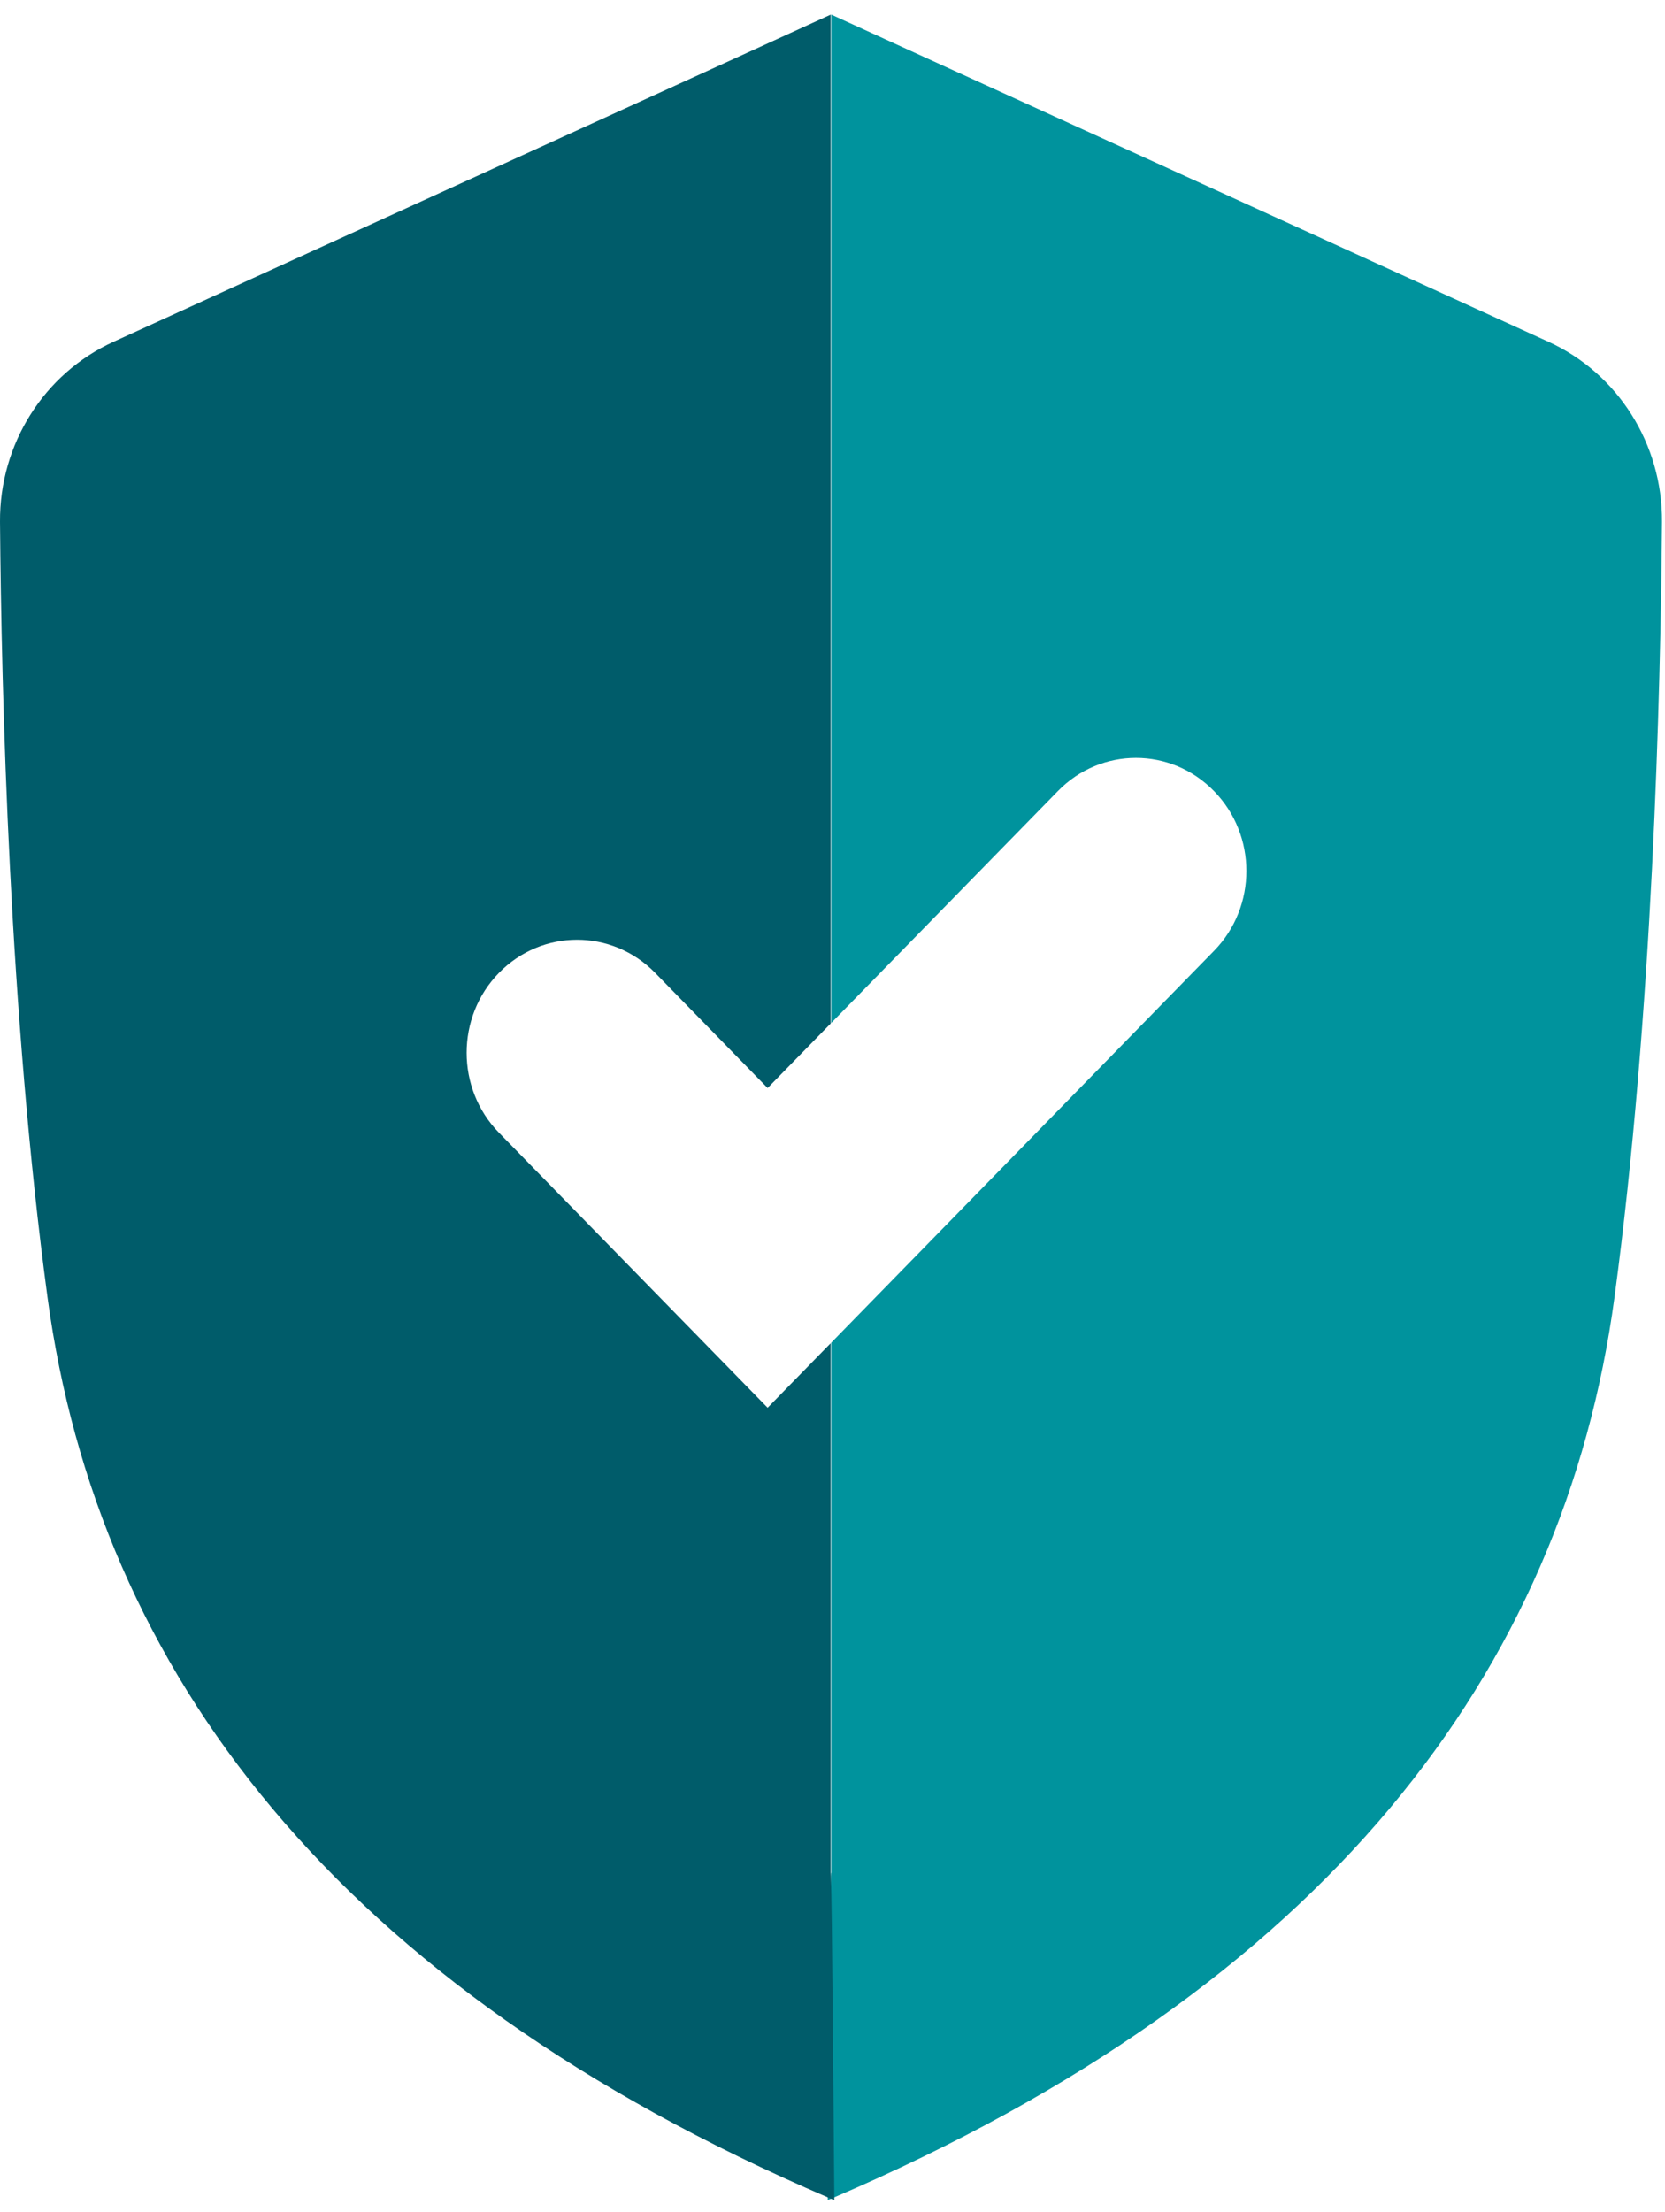
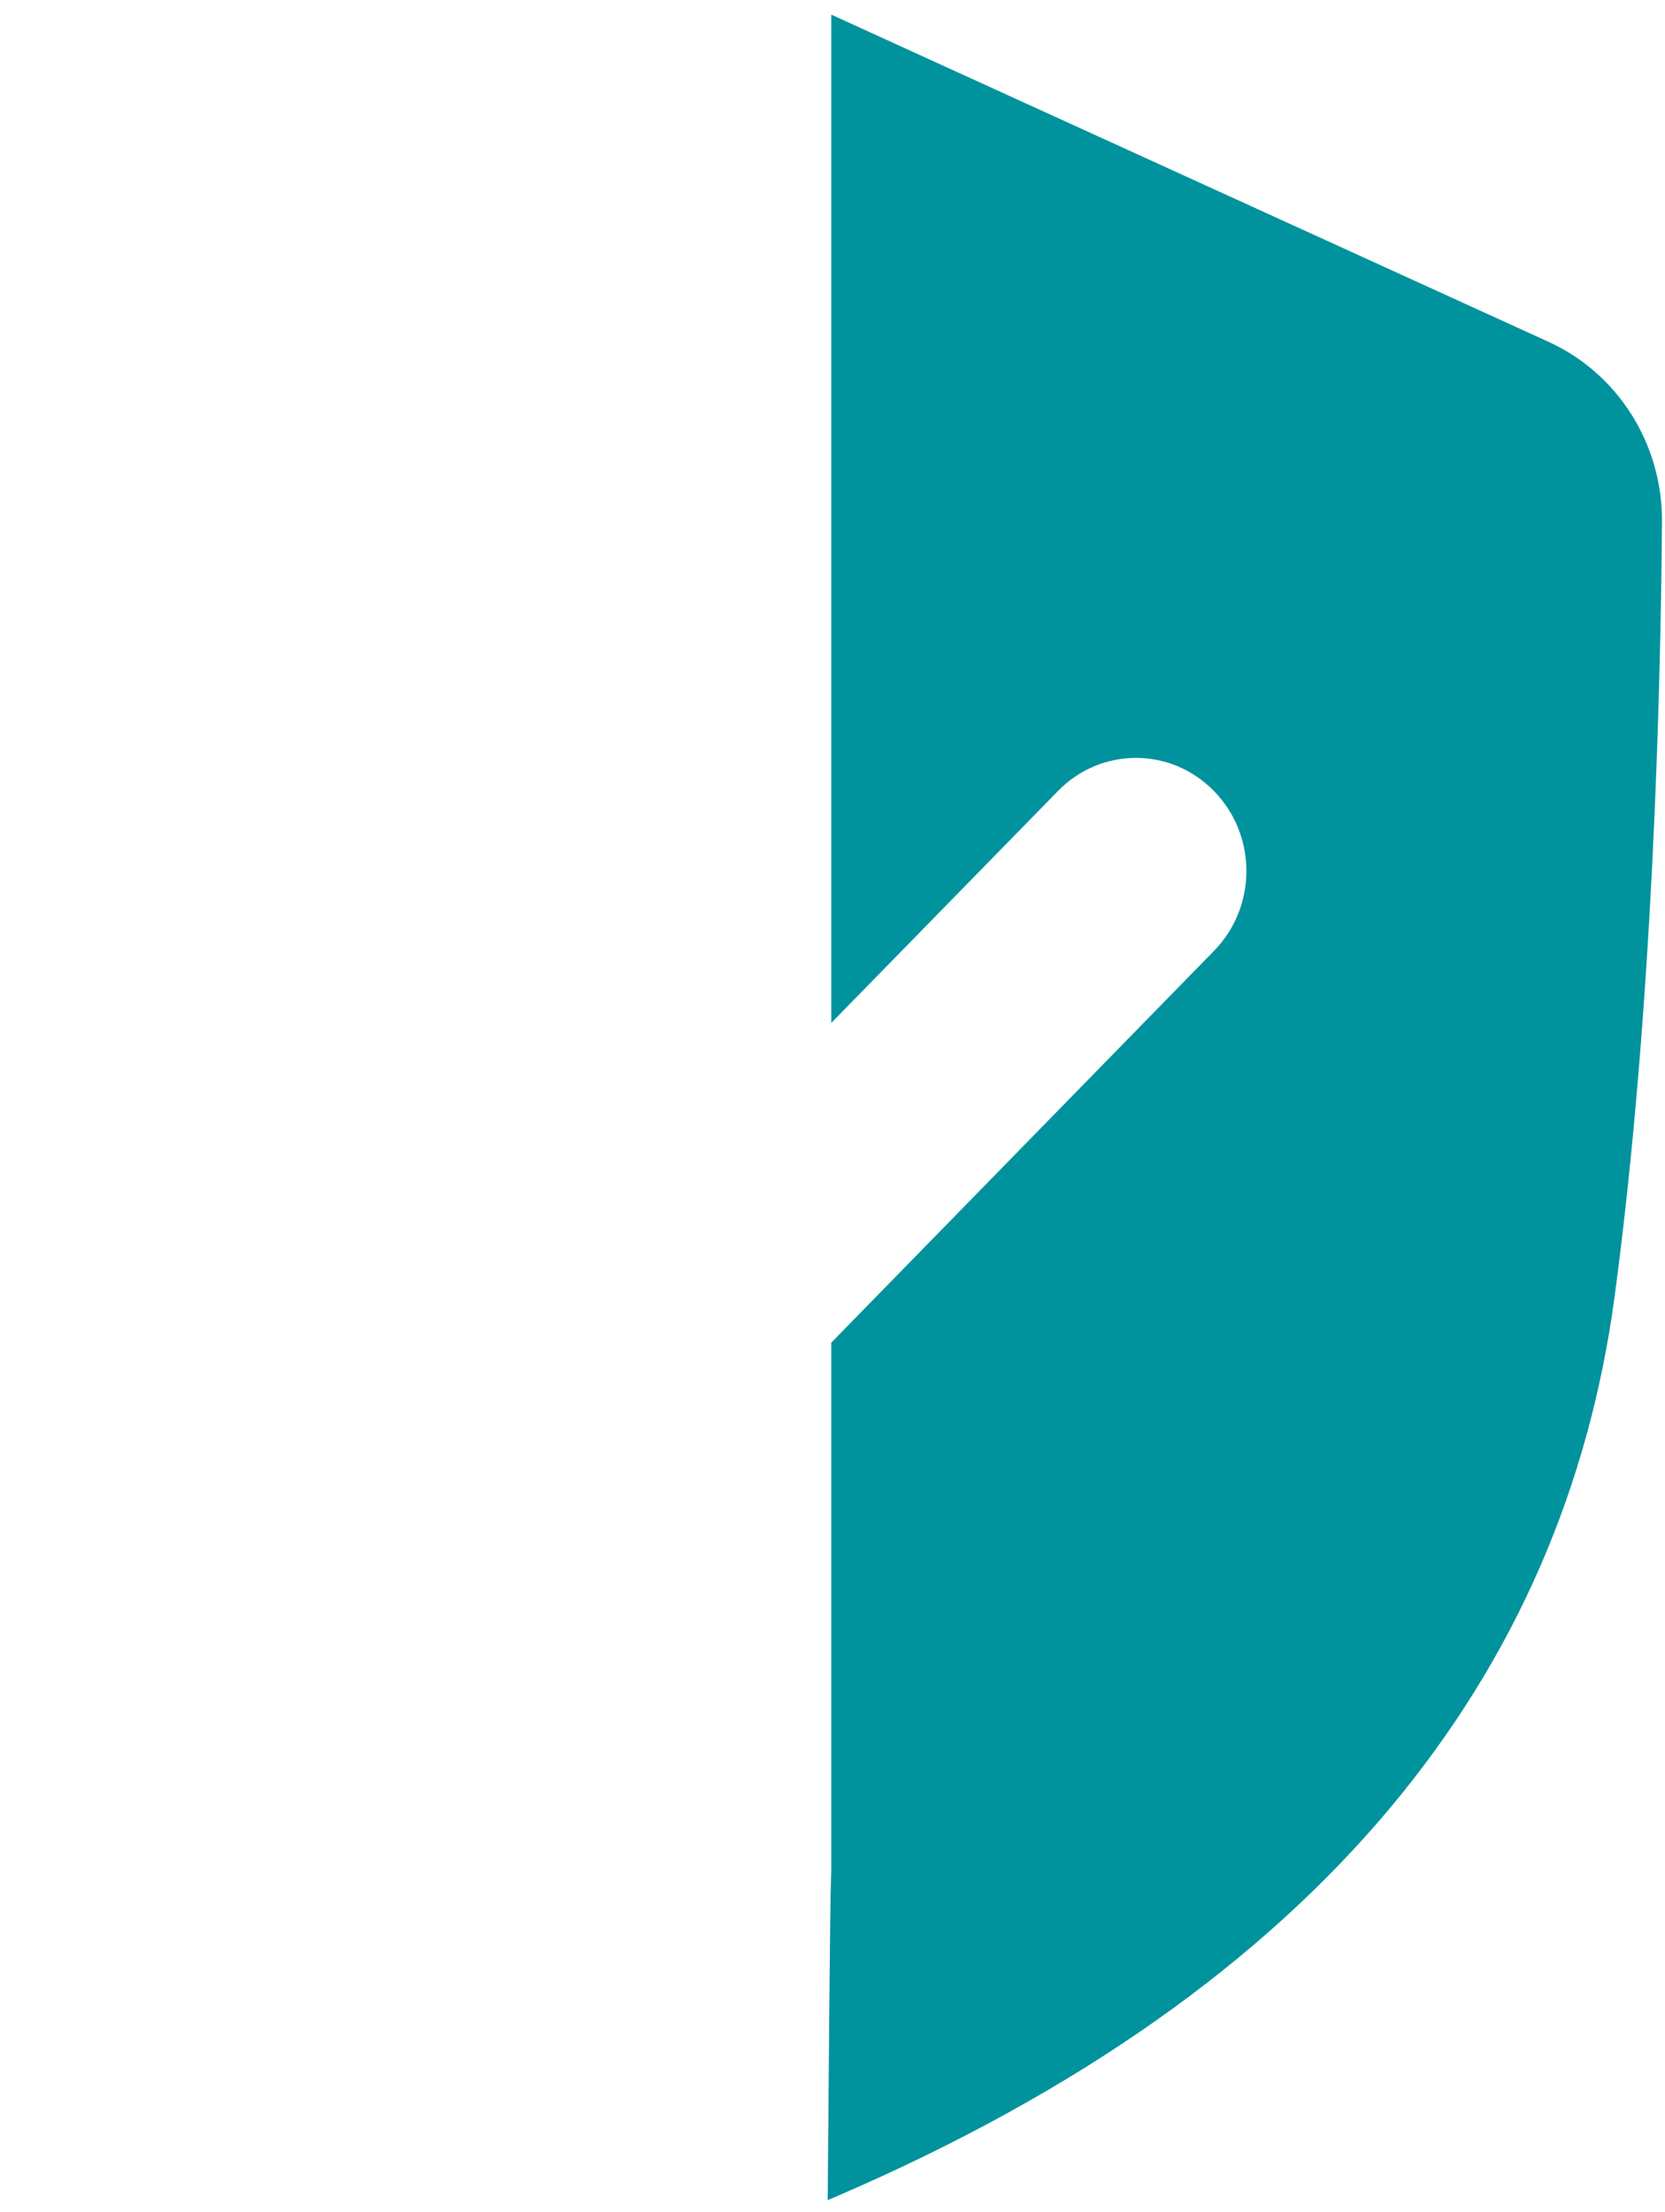
<svg xmlns="http://www.w3.org/2000/svg" width="61" height="81" viewBox="0 0 61 81" fill="none">
  <path d="M56.733 12.518L34.627 2.439L30.456 0.535V37.461L38.758 28.971C40.336 27.351 42.899 27.351 44.477 28.971C46.059 30.585 46.059 33.208 44.477 34.822L30.456 49.169V68.582C30.451 68.582 30.451 68.633 30.446 68.727V68.768C30.405 69.901 30.365 76.006 30.324 80.471V80.575C30.365 80.554 30.41 80.538 30.446 80.523C30.451 80.523 30.451 80.518 30.456 80.518C30.491 80.502 30.532 80.487 30.567 80.471C48.542 72.757 57.3 61.219 59.15 47.509C60.546 37.145 60.839 25.452 60.89 19.109C60.91 16.264 59.277 13.677 56.733 12.518Z" fill="#00939D" />
-   <path d="M30.444 68.768V68.727C30.439 68.633 30.439 68.582 30.434 68.582V49.19L28.123 51.554L18.279 41.481C16.701 39.867 16.701 37.244 18.279 35.629C19.861 34.01 22.42 34.01 24.003 35.629L28.123 39.846L30.434 37.482V0.535L26.263 2.439L4.157 12.518C1.613 13.677 -0.02 16.264 0 19.109C0.051 25.452 0.344 37.145 1.74 47.509C3.59 61.219 12.348 72.757 30.323 80.471C30.358 80.487 30.399 80.502 30.434 80.518C30.439 80.518 30.439 80.523 30.444 80.523C30.48 80.538 30.525 80.554 30.566 80.575V80.471C30.525 76.001 30.485 69.896 30.444 68.768Z" fill="#005C6A" />
</svg>